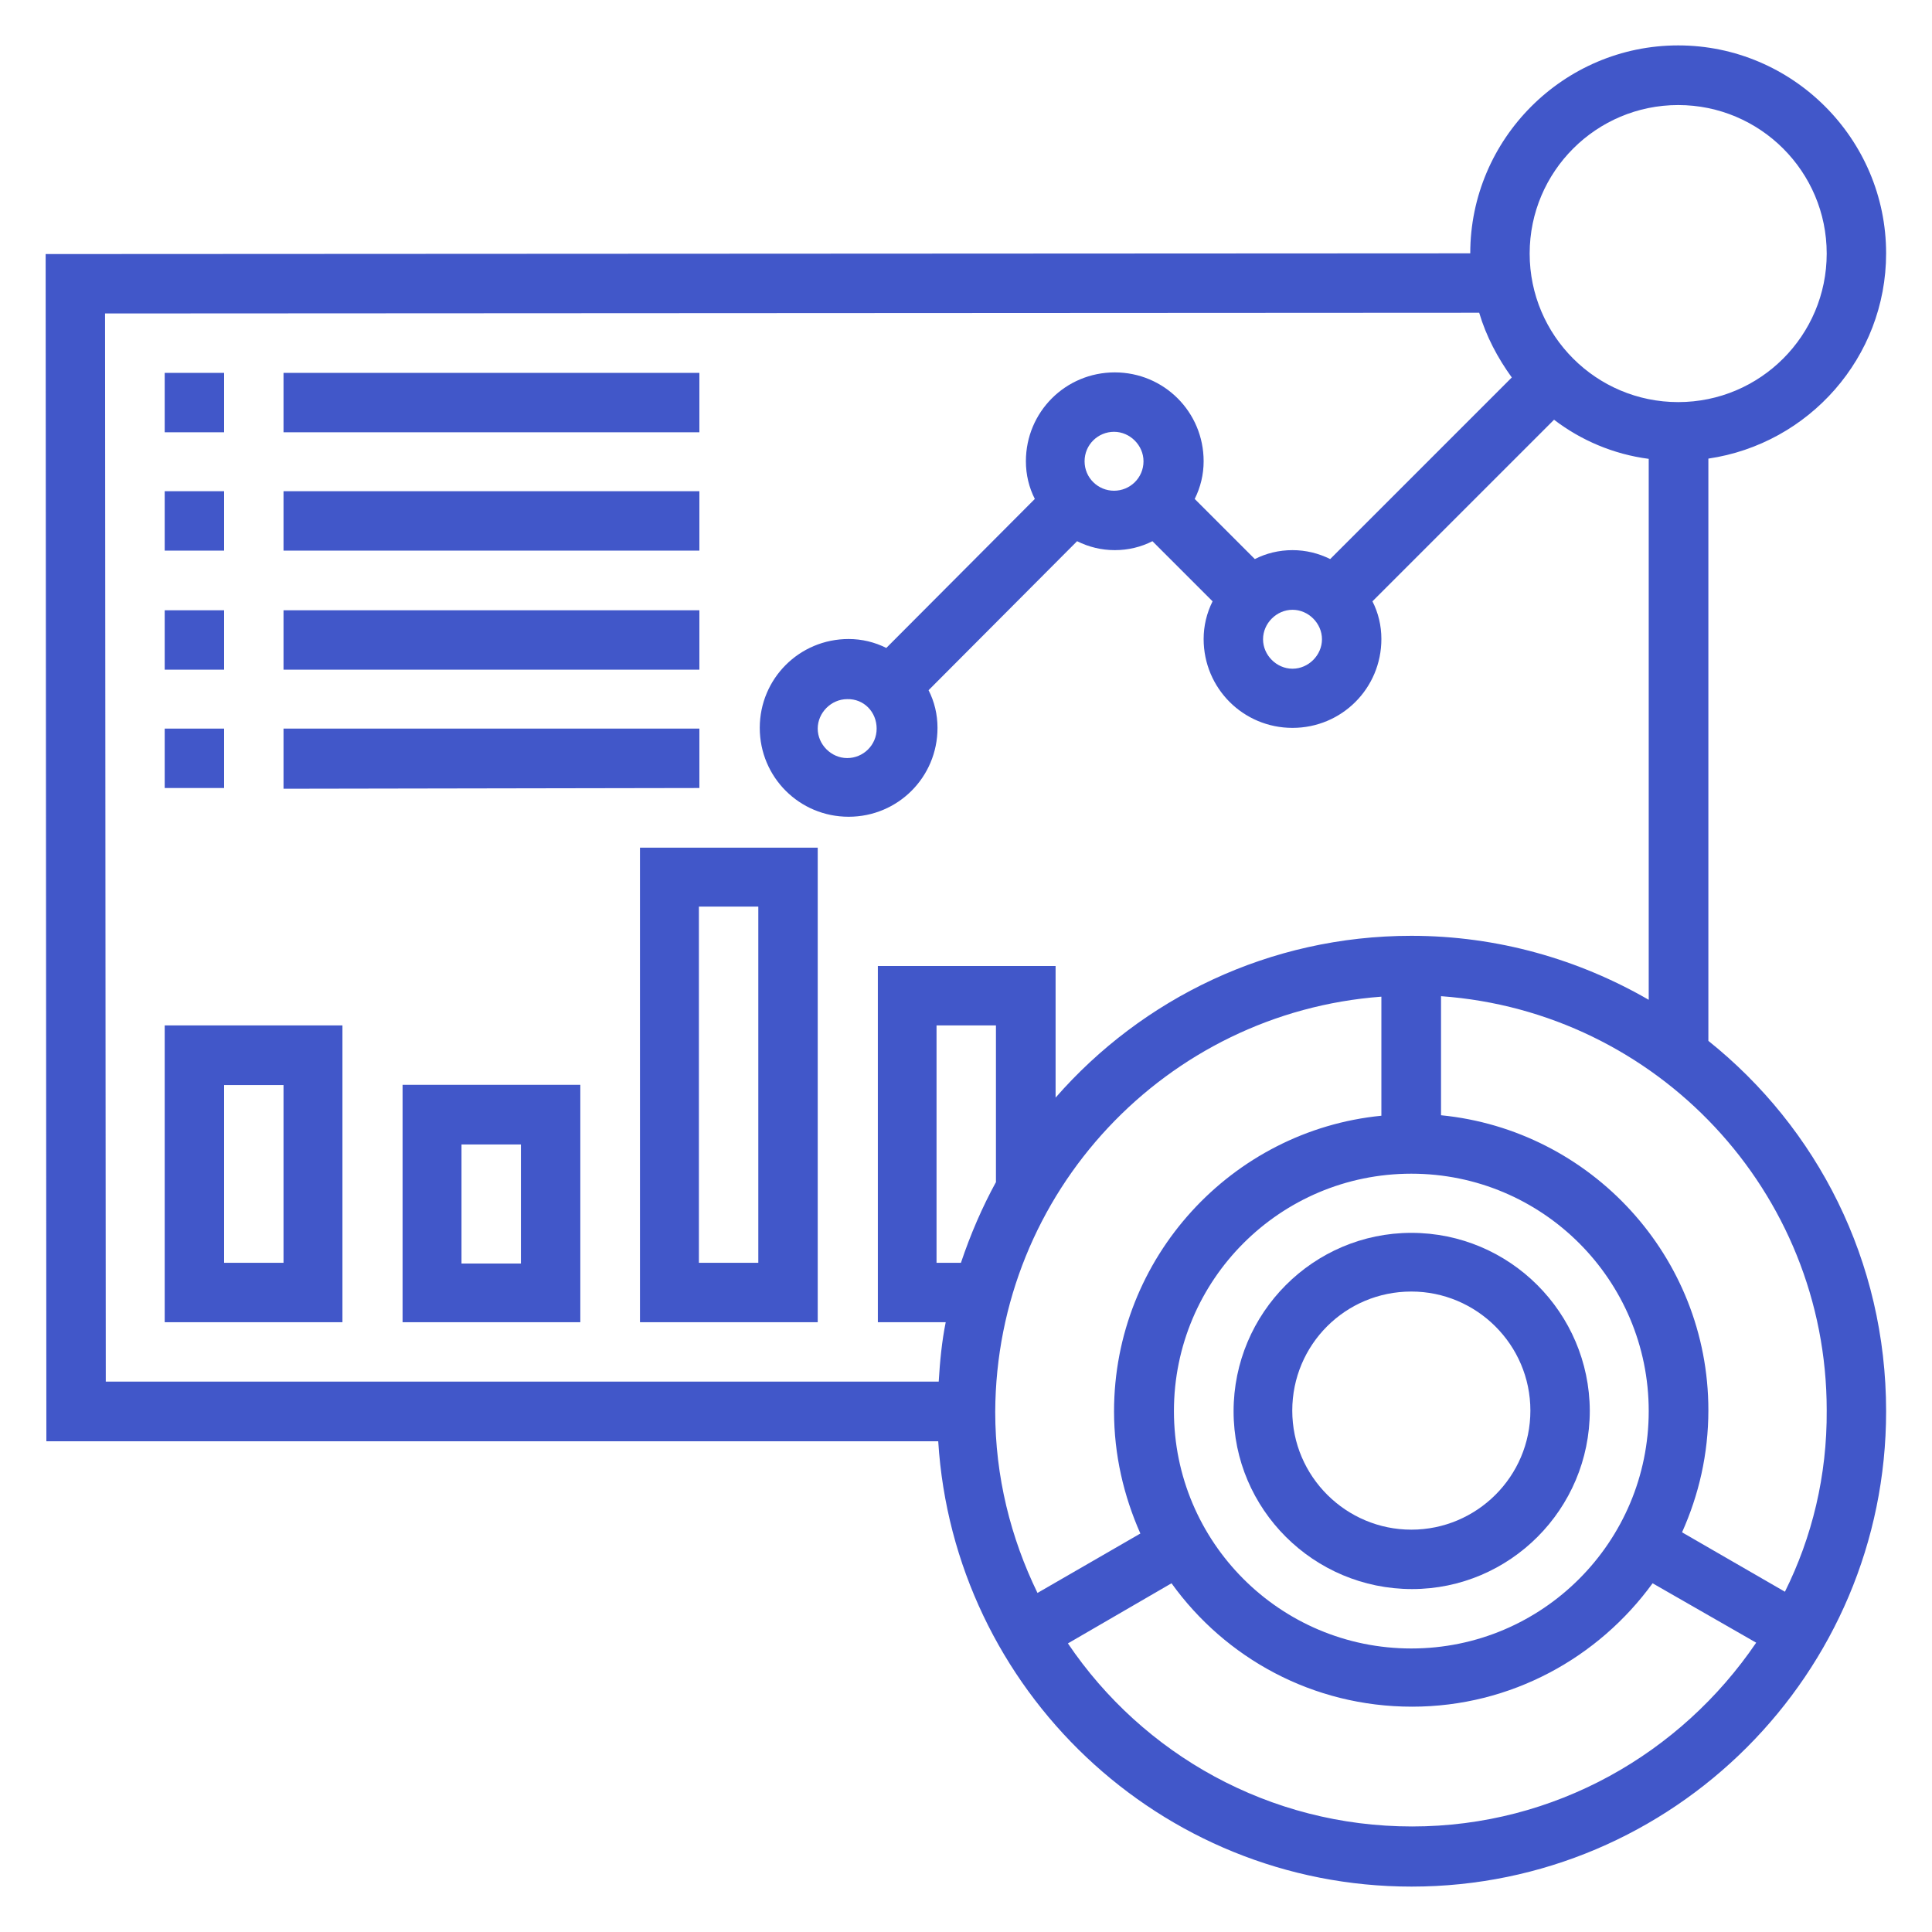
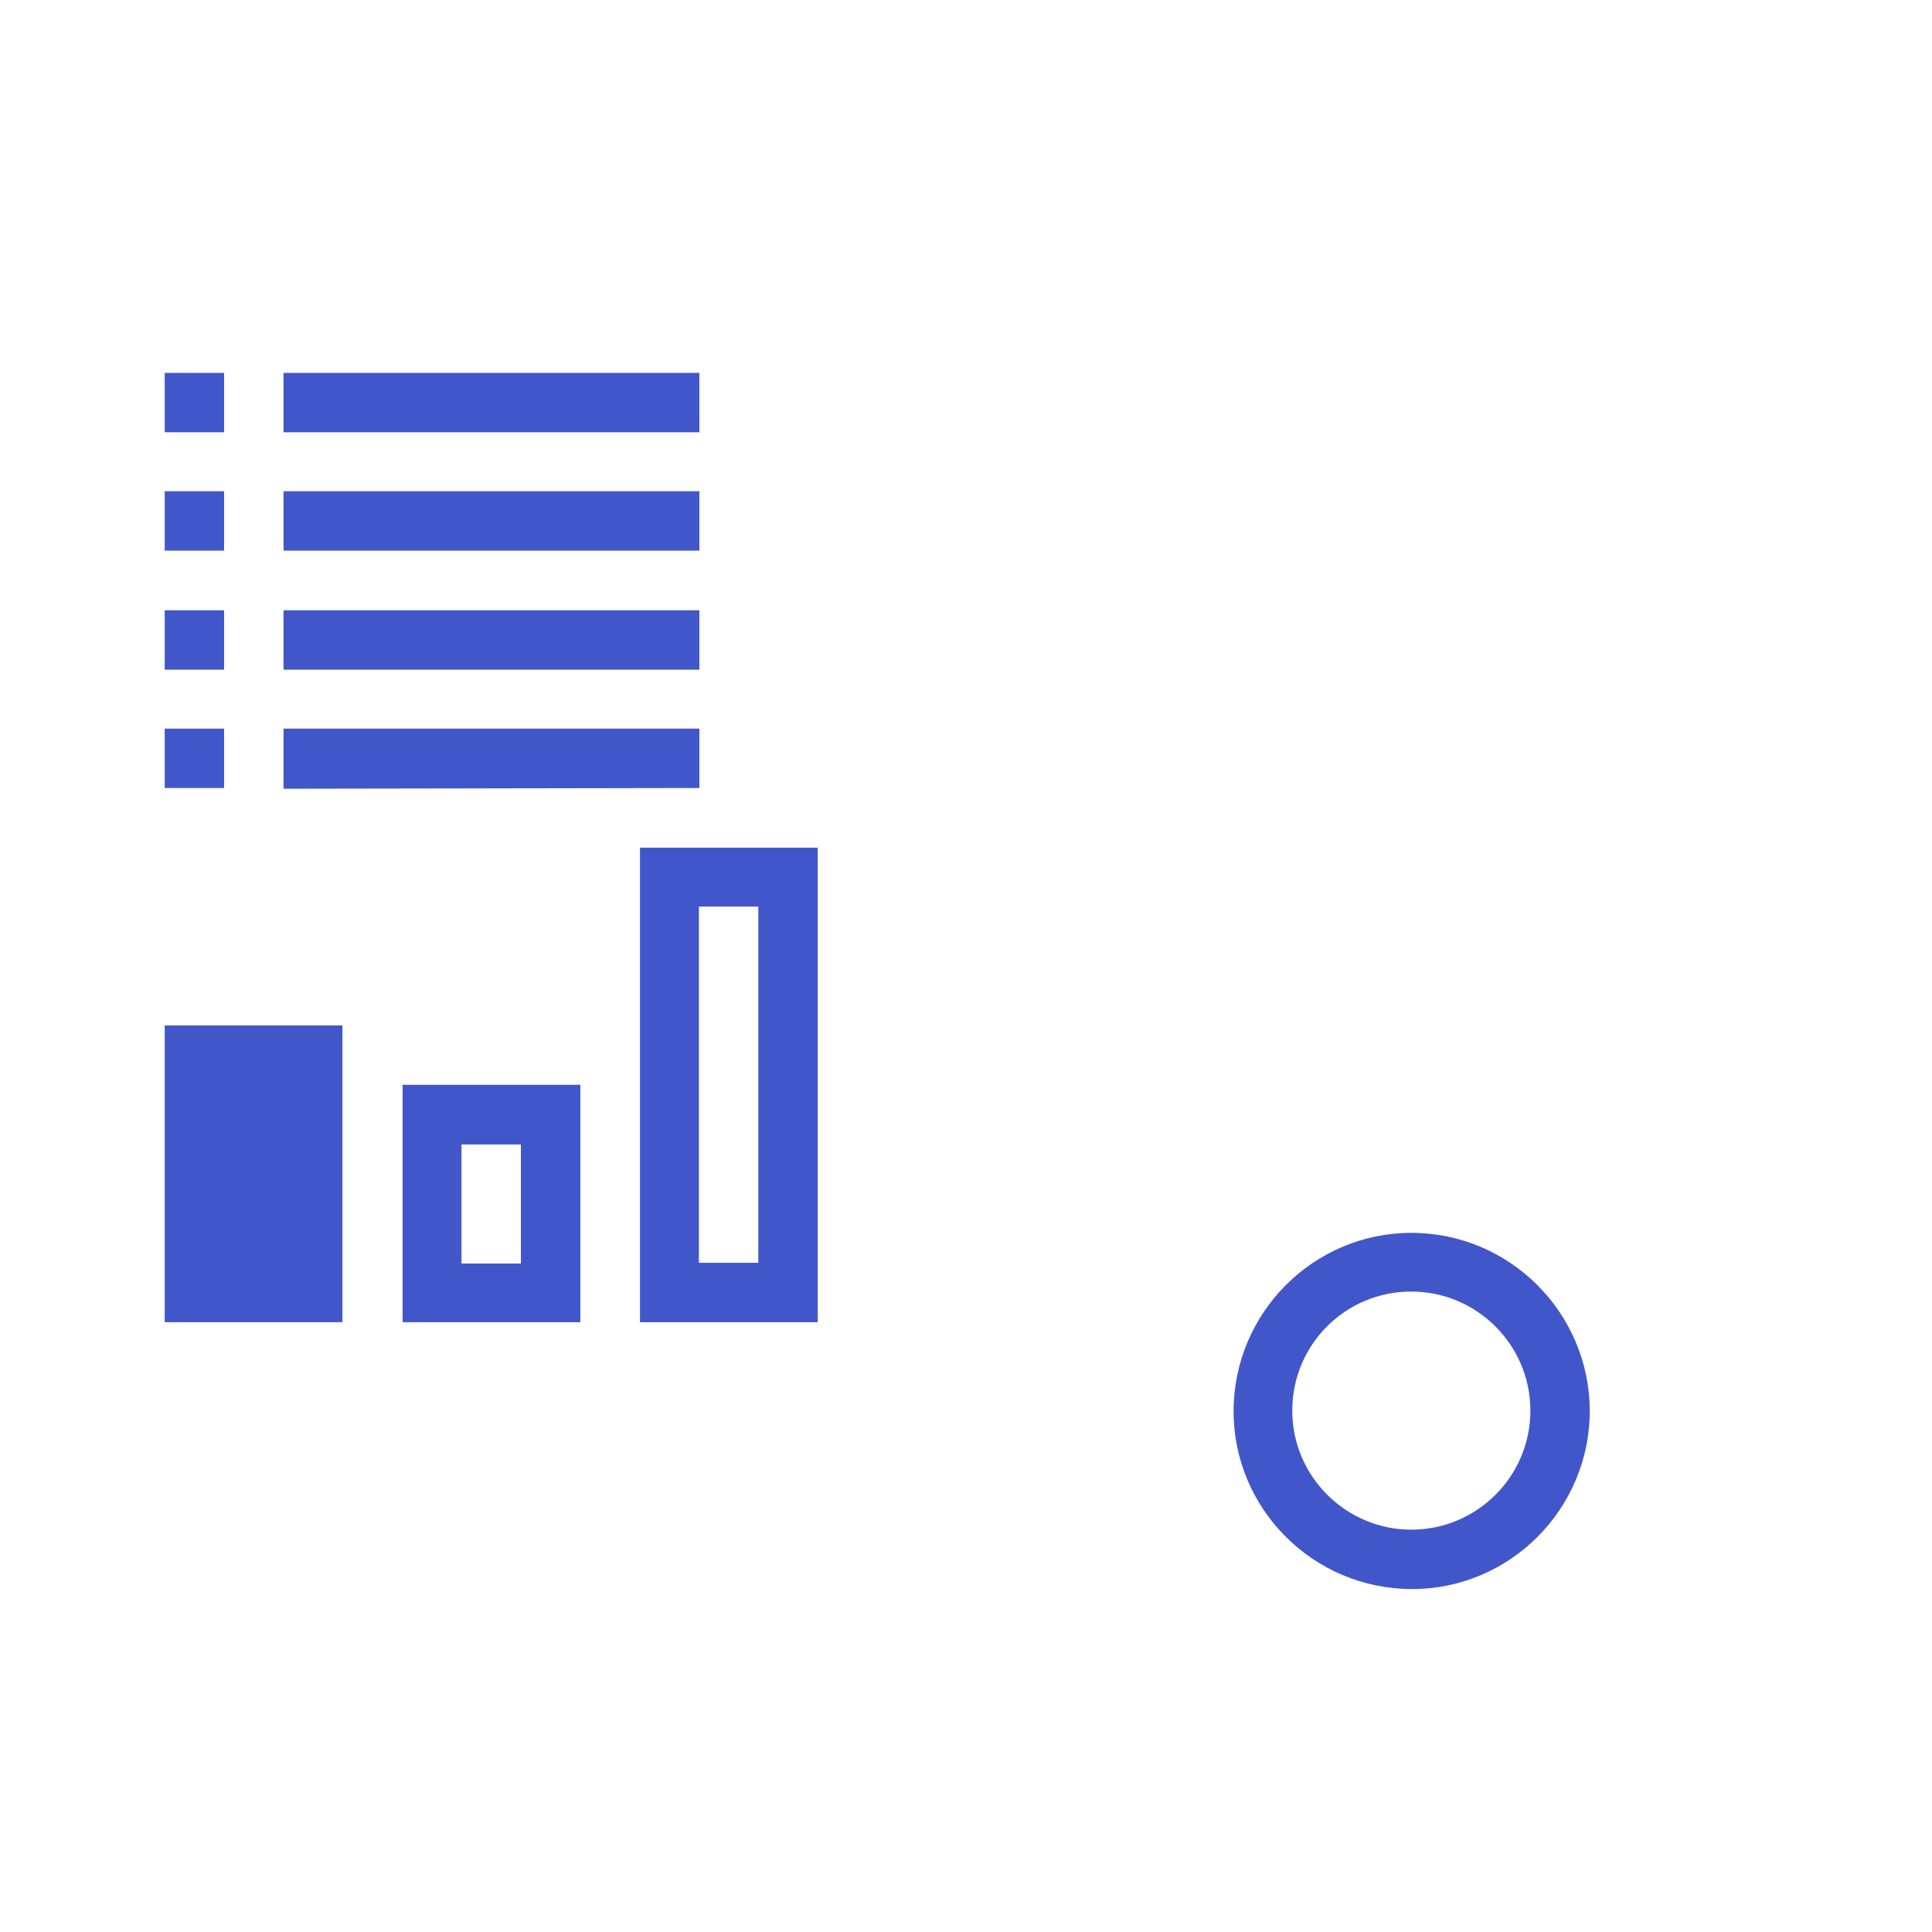
<svg xmlns="http://www.w3.org/2000/svg" version="1.1" id="Layer_1" x="0px" y="0px" viewBox="0 0 800 800" style="enable-background:new 0 0 800 800;" xml:space="preserve">
  <style type="text/css"> .st0{fill:#4157C9;} </style>
  <g>
-     <path class="st0" d="M707.4,431V189.9c41.6-6.1,73.6-41.9,73.6-85c0-47.4-38.7-86.1-86.1-86.1c-47.4,0-86.1,38.7-86.1,86.1 l-589.9,0.3l0.3,491.6h369.3c6.4,102.8,91.7,184.4,196,184.4C692.8,781.2,781,693,781,584.4C781,522.1,752.4,467,707.4,431z M694.9,43.5c33.9,0,61.5,27.5,61.5,61.5c0,33.9-27.5,61.5-61.5,61.5c-33.9,0-61.5-27.5-61.5-61.5S661,43.5,694.9,43.5z M43.5,129.8l569-0.3c2.9,9.8,7.7,18.8,13.5,26.8l-75.2,75.2c-4.8-2.4-10.1-3.7-15.6-3.7c-5.6,0-10.9,1.3-15.6,3.7l-24.9-24.9 c2.4-4.8,3.7-10.1,3.7-15.6c0-20.4-16.4-36.8-36.8-36.8s-36.8,16.4-36.8,36.8c0,5.6,1.3,10.9,3.7,15.6L367,268.3 c-4.8-2.4-10.1-3.7-15.6-3.7c-20.4,0-36.8,16.4-36.8,36.8c0,20.4,16.4,36.8,36.8,36.8c20.4,0,36.8-16.4,36.8-36.8 c0-5.6-1.3-10.9-3.7-15.6l61.5-61.7c4.8,2.4,10.1,3.7,15.6,3.7c5.6,0,10.9-1.3,15.6-3.7l24.9,24.9c-2.4,4.8-3.7,10.1-3.7,15.6 c0,20.4,16.4,36.8,36.8,36.8c20.4,0,36.8-16.4,36.8-36.8c0-5.6-1.3-10.9-3.7-15.6l75.2-75.2c11.1,8.5,24.6,14.3,39.2,16.2V414 c-28.9-16.7-62.5-26.5-98.3-26.5c-58.8,0-111.5,26-147.3,67V400h-73.6v147.5h28.1c-1.6,7.9-2.4,16.2-2.9,24.6H43.8L43.5,129.8z M535.2,252.5c6.6,0,12.2,5.6,12.2,12.2s-5.6,12.2-12.2,12.2s-12.2-5.6-12.2-12.2S528.6,252.5,535.2,252.5z M449.1,191 c0-6.9,5.6-12.2,12.2-12.2s12.2,5.6,12.2,12.2c0,6.9-5.6,12.2-12.2,12.2S449.1,197.9,449.1,191z M363,301.7 c0,6.9-5.6,12.2-12.2,12.2s-12.2-5.6-12.2-12.2s5.6-12.2,12.2-12.2C357.7,289.3,363,294.8,363,301.7z M584.4,682.6 c-54.3,0-98.3-44-98.3-98.3s44-98.3,98.3-98.3c54.3,0,98.3,44,98.3,98.3C682.7,638.4,638.8,682.6,584.4,682.6z M412.5,489.3 c-5.8,10.6-10.6,21.7-14.6,33.6h-10.1v-98.3h24.6V489.3z M572,412.7V462c-62,6.1-110.7,58.8-110.7,122.4c0,18,4,35,10.9,50.6 l-42.6,24.6c-11.1-22.8-17.5-48.2-17.5-75C412.5,493.5,483,419.3,572,412.7L572,412.7z M584.7,756.3c-59.1,0-111.5-29.9-142.5-75.8 l42.9-24.9c22.3,31,58.5,51.1,99.6,51.1s77.3-20.4,99.6-51.1l42.9,24.6C696,726.1,643.8,756.3,584.7,756.3z M739.1,659.1 l-42.6-24.6c6.9-15.4,10.9-32.3,10.9-50.6c0-63.6-48.7-116-110.7-122.1v-49.3c89.3,6.4,159.7,80.8,159.7,171.4 C756.6,611.1,750.3,636.6,739.1,659.1L739.1,659.1z" />
    <path class="st0" d="M584.4,510.5c-40.5,0-73.6,33.1-73.6,73.9c0,40.5,33.1,73.6,73.9,73.6c40.5,0,73.6-33.1,73.6-73.9 C658.1,543.6,625.2,510.5,584.4,510.5z M584.4,633.4c-27,0-49.3-22-49.3-49.3s22-49.3,49.3-49.3c27,0,49.3,22,49.3,49.3 C633.7,611.4,611.5,633.4,584.4,633.4z" />
    <path class="st0" d="M68.2,154.4h24.6v24.6H68.2V154.4z" />
    <path class="st0" d="M117.4,154.4h172.2v24.6H117.4V154.4z" />
    <path class="st0" d="M68.2,203.4h24.6v24.6H68.2V203.4z" />
    <path class="st0" d="M117.4,203.4h172.2v24.6H117.4V203.4z" />
    <path class="st0" d="M68.2,252.7h24.6v24.6H68.2V252.7z" />
    <path class="st0" d="M117.4,252.7h172.2v24.6H117.4V252.7z" />
    <path class="st0" d="M68.2,301.7h24.6v24.6H68.2V301.7z" />
    <path class="st0" d="M117.4,301.7h172.2v24.6l-172.2,0.3V301.7z" />
-     <path class="st0" d="M68.2,547.5h73.6V424.6H68.2V547.5z M92.8,449.3h24.6v73.6H92.8V449.3z" />
+     <path class="st0" d="M68.2,547.5h73.6V424.6H68.2V547.5z M92.8,449.3h24.6H92.8V449.3z" />
    <path class="st0" d="M166.7,547.5h73.6v-98.3h-73.6V547.5z M191.1,473.9h24.6v49.3h-24.6V473.9z" />
    <path class="st0" d="M265,547.5h73.6V351H265V547.5z M289.4,375.4H314v147.5h-24.6V375.4z" />
  </g>
</svg>